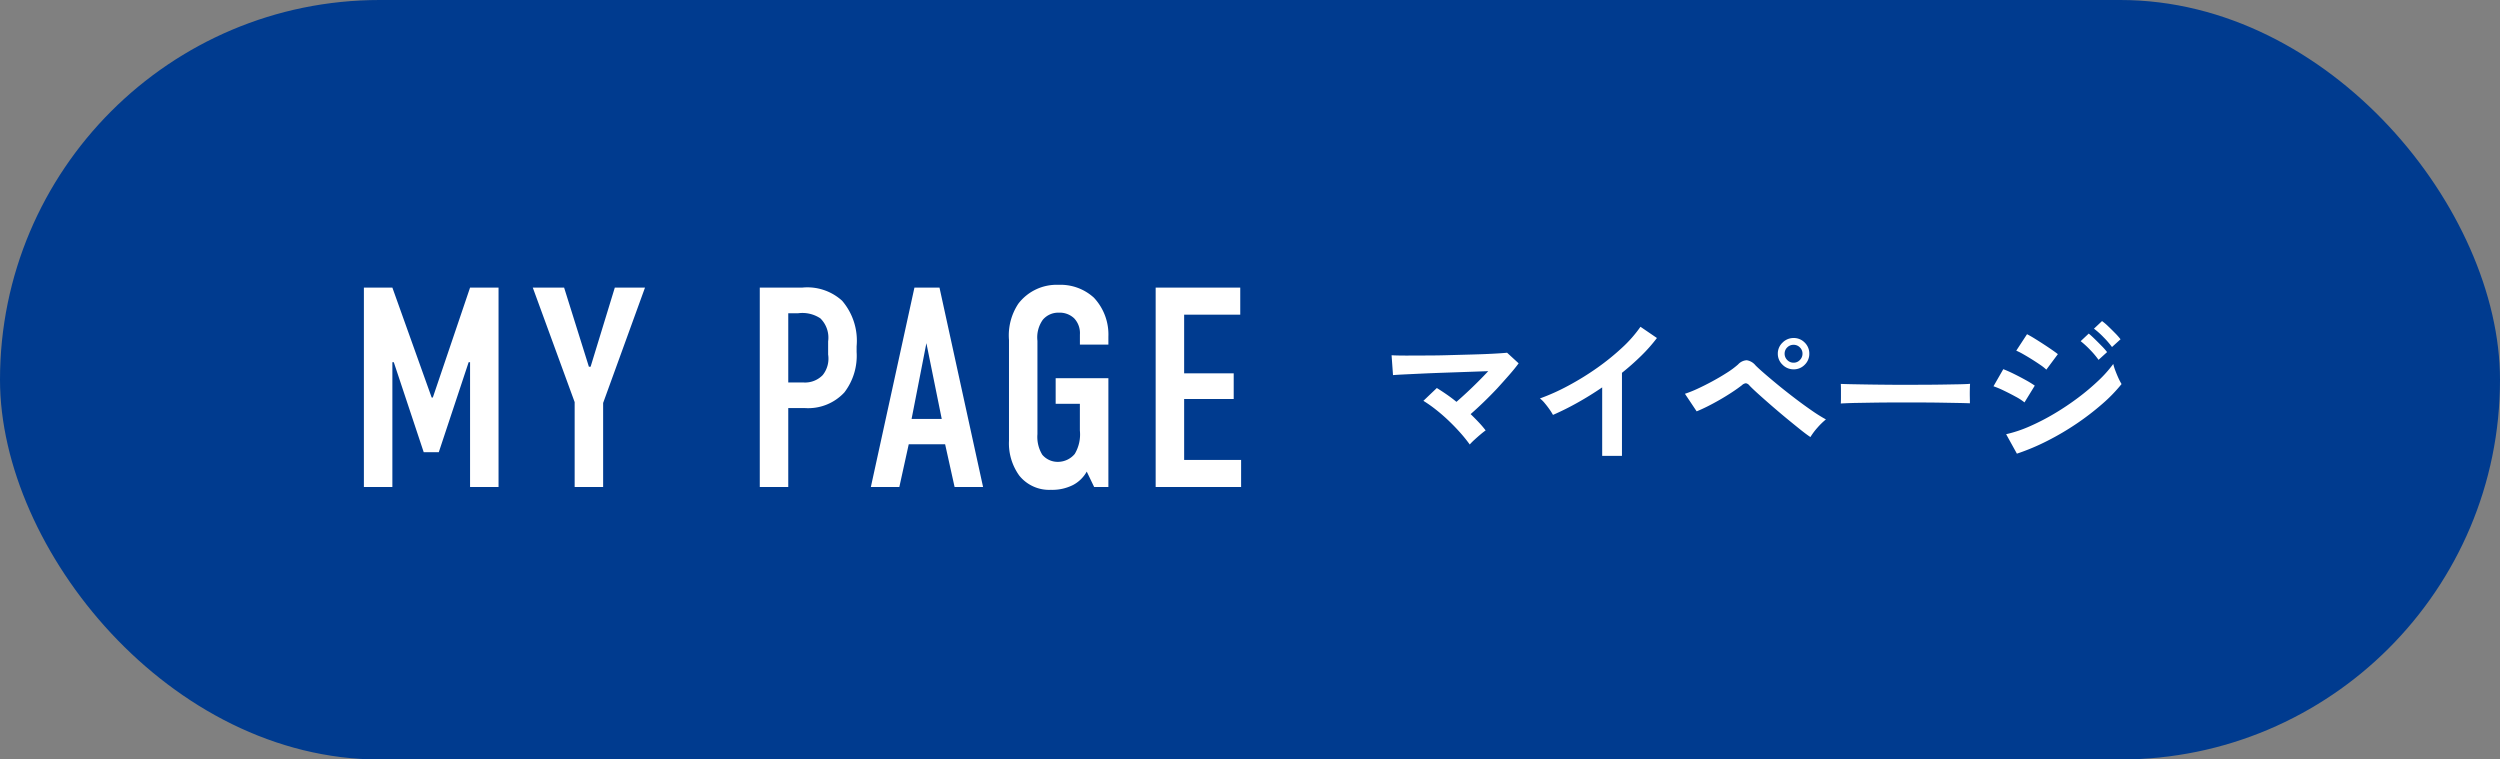
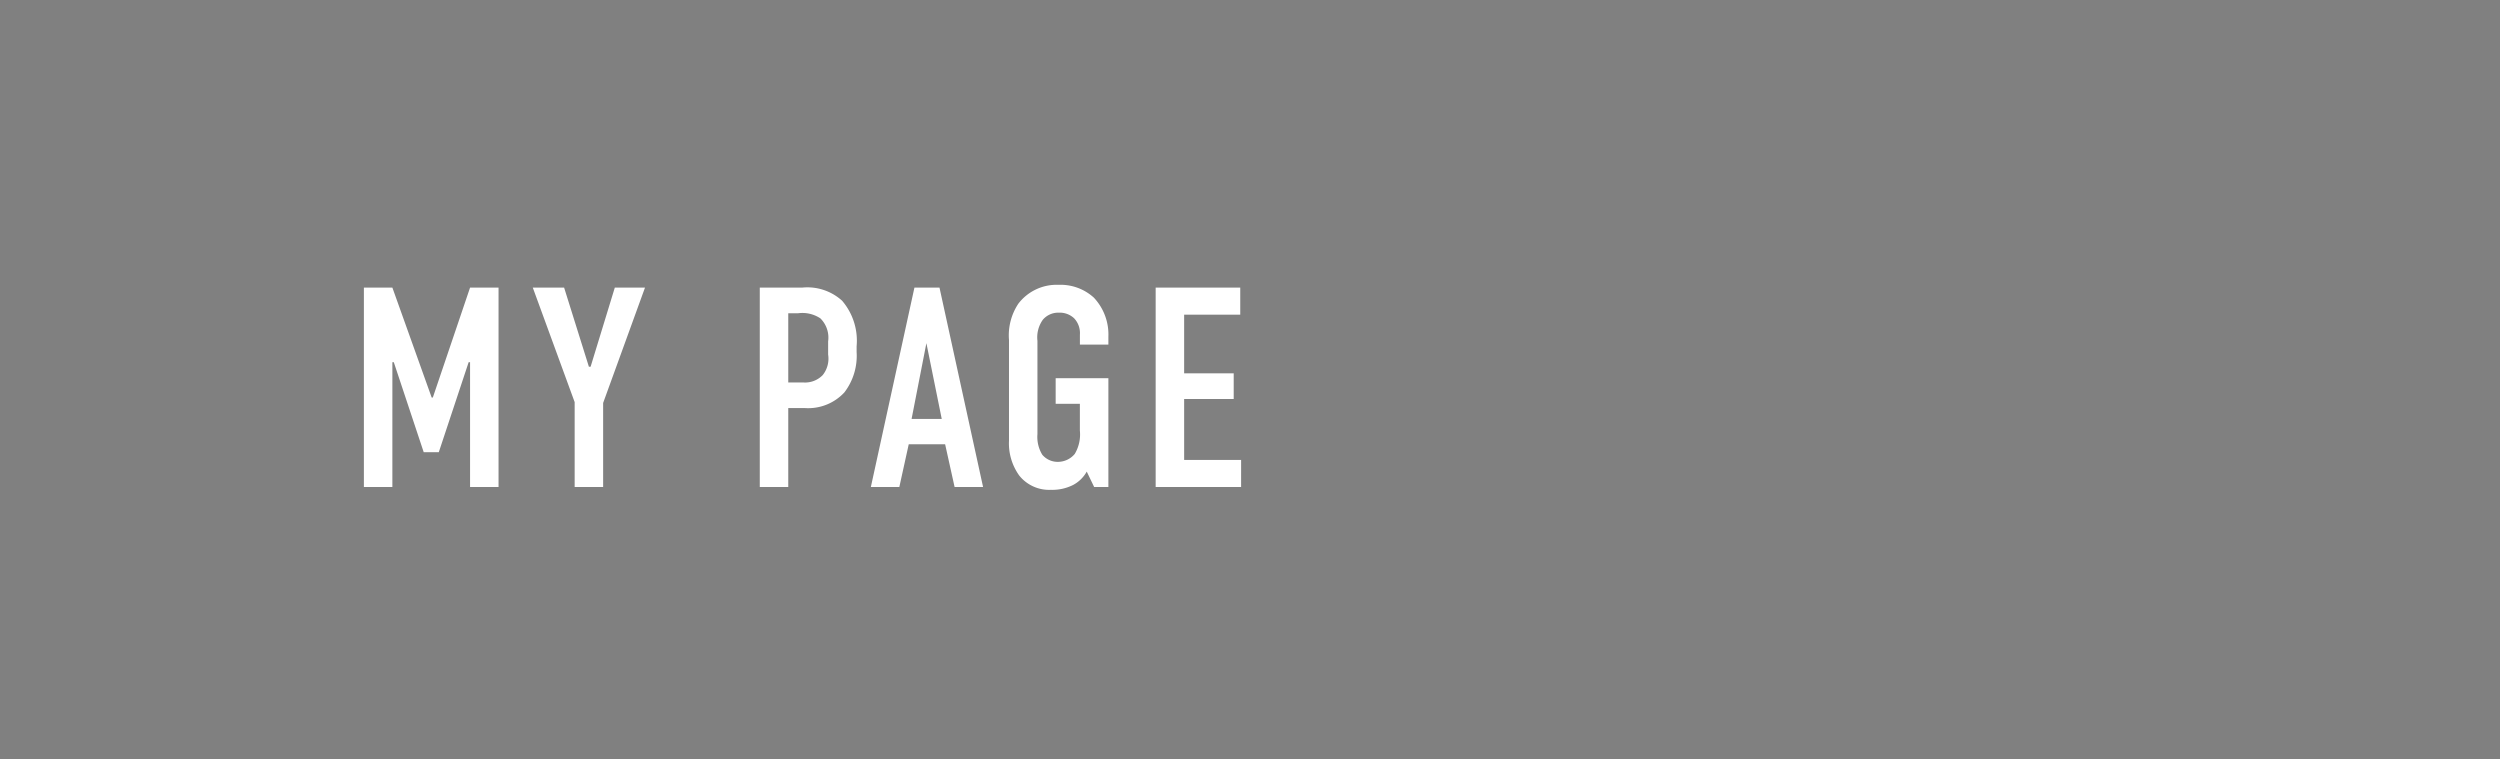
<svg xmlns="http://www.w3.org/2000/svg" width="158" height="48" viewBox="0 0 158 48">
  <rect x="0" y="0" width="158" height="48" fill="#808080" stroke="none" />
  <g id="btn_aside01_sp" transform="translate(-20 -2362)">
-     <rect id="長方形_2433" data-name="長方形 2433" width="158" height="48" rx="24" transform="translate(20 2362)" fill="#003b8f" />
-     <path id="パス_3291" data-name="パス 3291" d="M5.97-.56a9.2,9.2,0,0,0-.6-.745Q5.02-1.7,4.62-2.08t-.81-.7a8.3,8.3,0,0,0-.77-.54l.85-.81q.29.18.61.4t.63.475q.3-.26.655-.59t.705-.68q.35-.35.65-.67l-1.275.045-1.44.05q-.735.025-1.4.055l-1.17.055q-.505.025-.735.045L1.03-6.2q.34.02.925.02t1.31-.005q.725,0,1.49-.025l1.47-.04q.7-.02,1.26-.05t.845-.06l.73.67q-.24.33-.6.74T7.7-4.1q-.415.44-.85.86t-.825.76q.27.26.515.52a6.352,6.352,0,0,1,.435.51q-.13.09-.32.25t-.375.33A3.719,3.719,0,0,0,5.97-.56Zm8.37.72V-4.17q-.76.52-1.555.965a17.287,17.287,0,0,1-1.555.775,3.507,3.507,0,0,0-.22-.35q-.14-.2-.3-.39a1.708,1.708,0,0,0-.305-.3,13.109,13.109,0,0,0,1.8-.81,17.45,17.45,0,0,0,1.8-1.11A15.075,15.075,0,0,0,15.59-6.67,8,8,0,0,0,16.76-8l1.04.71a10.162,10.162,0,0,1-.995,1.125A15.952,15.952,0,0,1,15.59-5.09V.16ZM27.5-1.03q-.26-.17-.67-.5t-.885-.72q-.475-.395-.93-.79t-.82-.725q-.365-.33-.545-.52a.378.378,0,0,0-.225-.145.429.429,0,0,0-.255.125q-.27.21-.635.45t-.765.47q-.4.23-.78.42t-.68.31l-.74-1.11a7.324,7.324,0,0,0,.8-.32q.455-.21.935-.47t.91-.535a5.619,5.619,0,0,0,.71-.525.8.8,0,0,1,.55-.27.9.9,0,0,1,.56.33q.2.2.6.545t.9.755q.505.41,1.045.82t1.035.75a9.821,9.821,0,0,0,.865.54,4.422,4.422,0,0,0-.53.515A4.168,4.168,0,0,0,27.5-1.03ZM26.44-5.31a.97.97,0,0,1-.7-.29.946.946,0,0,1-.3-.7.946.946,0,0,1,.3-.7.97.97,0,0,1,.7-.29.954.954,0,0,1,.7.29.954.954,0,0,1,.29.7.954.954,0,0,1-.29.7A.954.954,0,0,1,26.44-5.31Zm0-.42a.531.531,0,0,0,.395-.17A.556.556,0,0,0,27-6.3a.539.539,0,0,0-.165-.395.539.539,0,0,0-.395-.165.551.551,0,0,0-.405.165.539.539,0,0,0-.165.395.556.556,0,0,0,.165.4A.542.542,0,0,0,26.44-5.73Zm2.98,2.58q.01-.14.01-.38v-.48q0-.24-.01-.38.19.01.675.02t1.16.02q.675.01,1.445.015t1.54,0q.77,0,1.455-.01t1.185-.02q.5-.01.71-.03-.01.13-.015.37t0,.485q.005.245.005.375-.25-.01-.735-.02l-1.13-.02q-.645-.01-1.37-.01H32.88q-.74,0-1.41.01l-1.205.02Q29.73-3.17,29.42-3.15ZM40.55.02l-.68-1.23a8.152,8.152,0,0,0,1.505-.505,14.272,14.272,0,0,0,1.565-.81,16.587,16.587,0,0,0,1.49-1,14.321,14.321,0,0,0,1.28-1.08,7.693,7.693,0,0,0,.93-1.045,3.2,3.2,0,0,0,.135.43q.095.25.2.48a4.05,4.05,0,0,0,.19.36,9.713,9.713,0,0,1-1.235,1.27A16.7,16.7,0,0,1,44.32-1.875,17.162,17.162,0,0,1,42.475-.79,14.107,14.107,0,0,1,40.55.02Zm1.86-5.31a2.765,2.765,0,0,0-.365-.29q-.245-.17-.54-.355t-.56-.335a4.107,4.107,0,0,0-.435-.22l.68-1.04q.2.1.475.27t.56.355q.285.185.53.355t.385.28ZM41.03-3.22a3.5,3.5,0,0,0-.555-.36q-.365-.2-.75-.385a5.8,5.8,0,0,0-.655-.275l.62-1.08q.29.11.675.3t.745.39a6.156,6.156,0,0,1,.57.35Zm5.53-3.5a5.592,5.592,0,0,0-.545-.63,5.069,5.069,0,0,0-.595-.53l.51-.48a3.274,3.274,0,0,1,.385.325q.225.215.445.44a4.084,4.084,0,0,1,.34.385Zm-.85.81a5.3,5.3,0,0,0-.54-.64,5.67,5.67,0,0,0-.59-.54l.51-.48q.15.12.375.34t.445.445a4.083,4.083,0,0,1,.34.385Z" transform="translate(106.918 2390.652)" fill="#fff" />
    <path id="パス_3287" data-name="パス 3287" d="M1.08,0h1.8V-7.884h.09L4.86-2.2h.954L7.7-7.884h.09V0h1.8V-12.6h-1.8L5.436-5.652H5.364L2.88-12.6H1.08ZM18.846-12.6H16.938l-1.53,5H15.3l-1.566-5h-1.98L14.4-5.364V0h1.8V-5.31ZM26.1,0h1.8V-4.986h1.062a3.116,3.116,0,0,0,2.484-.99,3.806,3.806,0,0,0,.774-2.556v-.36a3.879,3.879,0,0,0-.918-2.88,3.264,3.264,0,0,0-2.52-.828H26.1Zm1.8-10.98h.63a2.046,2.046,0,0,1,1.4.324A1.711,1.711,0,0,1,30.42-9.2v.828a1.667,1.667,0,0,1-.342,1.3,1.55,1.55,0,0,1-1.206.468H27.9ZM40.212,0,37.458-12.6H35.874L33.12,0h1.8l.594-2.7h2.3L38.412,0ZM37.6-4.3H35.694L36.63-9.09ZM47.232,0h.9V-6.876H44.8v1.62h1.53v1.692a2.408,2.408,0,0,1-.324,1.476,1.388,1.388,0,0,1-1.044.5,1.273,1.273,0,0,1-1.008-.45,2.159,2.159,0,0,1-.306-1.3v-5.9a1.915,1.915,0,0,1,.342-1.332A1.275,1.275,0,0,1,45-11.016a1.322,1.322,0,0,1,.972.36,1.362,1.362,0,0,1,.36,1.026V-9h1.8v-.5a3.4,3.4,0,0,0-.918-2.466,3.127,3.127,0,0,0-2.232-.81,3.045,3.045,0,0,0-2.538,1.188,3.614,3.614,0,0,0-.594,2.3v6.372A3.48,3.48,0,0,0,42.5-.72a2.418,2.418,0,0,0,2,.9,2.911,2.911,0,0,0,1.4-.306,2.12,2.12,0,0,0,.864-.846ZM51.12,0h5.4V-1.71h-3.6V-5.562h3.132v-1.62H52.92V-10.89h3.546V-12.6H51.12Z" transform="translate(41.918 2392.777)" fill="#fff" />
  </g>
</svg>